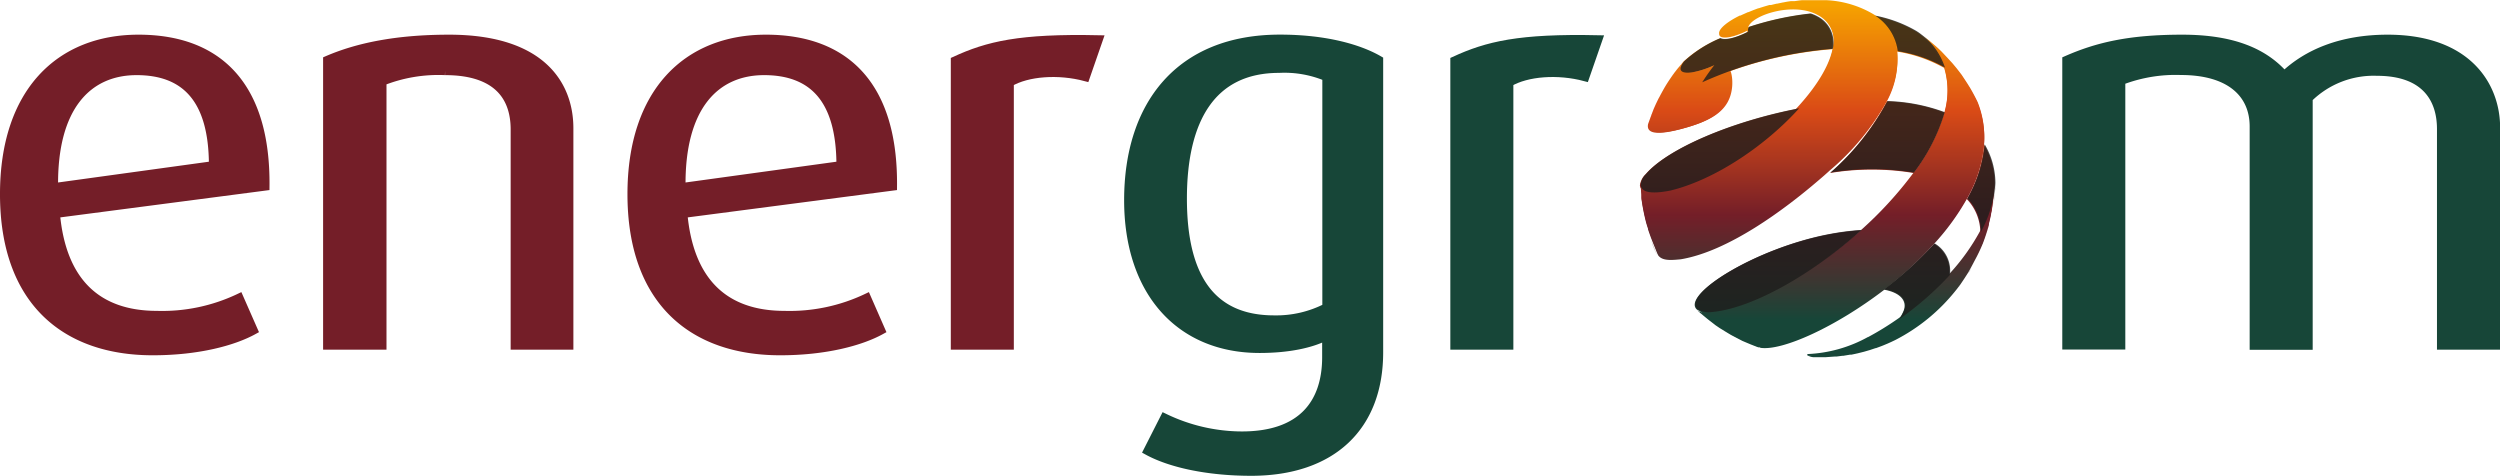
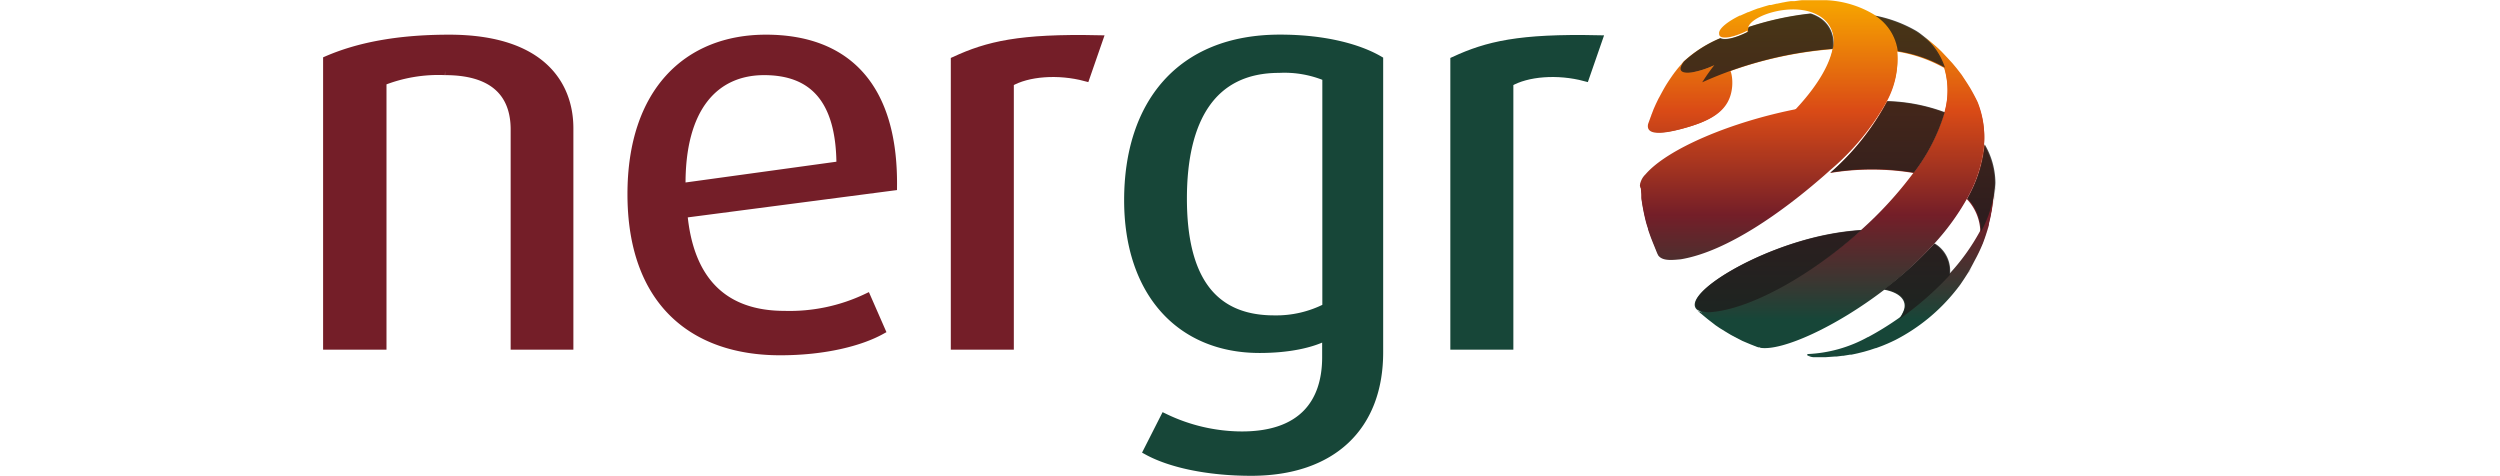
<svg xmlns="http://www.w3.org/2000/svg" xmlns:xlink="http://www.w3.org/1999/xlink" viewBox="0 0 410.94 78.21">
  <defs>
    <style>.cls-1{isolation:isolate;}.cls-2{fill:#741e28;stroke:#741e28;}.cls-2,.cls-3{stroke-miterlimit:10;stroke-width:1.42px;}.cls-3{fill:#174638;stroke:#174638;}.cls-4{fill:url(#linear-gradient);}.cls-5{fill:url(#linear-gradient-2);}.cls-6{fill:url(#linear-gradient-3);}.cls-7{fill:url(#linear-gradient-4);}.cls-8{fill:url(#linear-gradient-5);}.cls-9{fill:url(#linear-gradient-6);}.cls-10{fill:url(#linear-gradient-7);}.cls-11{fill:url(#linear-gradient-8);}.cls-12{fill:url(#linear-gradient-9);}.cls-13{fill:url(#linear-gradient-10);}.cls-14{fill:url(#linear-gradient-11);}.cls-15{fill:url(#linear-gradient-12);}.cls-16{fill:url(#linear-gradient-13);}.cls-17{fill:url(#linear-gradient-14);}.cls-18{fill:url(#linear-gradient-15);}.cls-19{fill:url(#linear-gradient-16);}.cls-20{fill:url(#linear-gradient-17);}.cls-21{fill:url(#linear-gradient-18);}.cls-22{fill:url(#linear-gradient-19);}.cls-23{fill:url(#linear-gradient-20);}.cls-24{fill:url(#linear-gradient-21);}.cls-25{fill:url(#linear-gradient-22);}.cls-26{fill:url(#linear-gradient-23);}.cls-27{fill:url(#linear-gradient-24);}.cls-28{fill:url(#linear-gradient-25);}.cls-29{fill:url(#linear-gradient-26);}.cls-30{fill:url(#linear-gradient-27);}.cls-31{fill:url(#linear-gradient-28);}.cls-32{fill:url(#linear-gradient-29);}.cls-33{opacity:0.8;mix-blend-mode:multiply;}.cls-34{fill:#1d1d1b;}</style>
    <linearGradient id="linear-gradient" x1="508.42" y1="259.63" x2="508.42" y2="317.11" gradientUnits="userSpaceOnUse">
      <stop offset="0" stop-color="#f6a200" />
      <stop offset="0.21" stop-color="#e3660f" />
      <stop offset="0.3" stop-color="#da4b16" />
      <stop offset="0.48" stop-color="#9e3121" />
      <stop offset="0.6" stop-color="#741e28" />
      <stop offset="0.8" stop-color="#383832" />
      <stop offset="0.9" stop-color="#174638" />
    </linearGradient>
    <linearGradient id="linear-gradient-2" x1="501.01" y1="259.63" x2="501.01" y2="317.11" xlink:href="#linear-gradient" />
    <linearGradient id="linear-gradient-3" x1="497.28" y1="259.66" x2="497.28" y2="317.11" xlink:href="#linear-gradient" />
    <linearGradient id="linear-gradient-4" x1="504.56" y1="259.67" x2="504.56" y2="317.11" xlink:href="#linear-gradient" />
    <linearGradient id="linear-gradient-5" x1="531.24" y1="259.63" x2="531.24" y2="317.11" xlink:href="#linear-gradient" />
    <linearGradient id="linear-gradient-6" x1="542.63" y1="259.62" x2="542.63" y2="317.12" xlink:href="#linear-gradient" />
    <linearGradient id="linear-gradient-7" x1="487.05" y1="259.61" x2="487.05" y2="317.12" xlink:href="#linear-gradient" />
    <linearGradient id="linear-gradient-8" x1="488.05" y1="259.61" x2="488.05" y2="317.12" xlink:href="#linear-gradient" />
    <linearGradient id="linear-gradient-9" x1="498.78" y1="259.63" x2="498.78" y2="317.11" xlink:href="#linear-gradient" />
    <linearGradient id="linear-gradient-10" x1="538.28" y1="259.7" x2="538.28" y2="317.09" xlink:href="#linear-gradient" />
    <linearGradient id="linear-gradient-11" x1="526.35" y1="259.63" x2="526.35" y2="317.12" xlink:href="#linear-gradient" />
    <linearGradient id="linear-gradient-12" x1="540.35" y1="259.62" x2="540.35" y2="317.12" xlink:href="#linear-gradient" />
    <linearGradient id="linear-gradient-13" x1="541.77" y1="259.63" x2="541.77" y2="317.11" xlink:href="#linear-gradient" />
    <linearGradient id="linear-gradient-14" x1="530.02" y1="259.63" x2="530.02" y2="317.11" xlink:href="#linear-gradient" />
    <linearGradient id="linear-gradient-15" x1="491.53" y1="259.62" x2="491.53" y2="317.17" xlink:href="#linear-gradient" />
    <linearGradient id="linear-gradient-16" x1="504.88" y1="259.63" x2="504.88" y2="317.12" xlink:href="#linear-gradient" />
    <linearGradient id="linear-gradient-17" x1="489.47" y1="259.63" x2="489.47" y2="317.13" xlink:href="#linear-gradient" />
    <linearGradient id="linear-gradient-18" x1="539.17" y1="259.64" x2="539.17" y2="317.1" xlink:href="#linear-gradient" />
    <linearGradient id="linear-gradient-19" x1="487.52" y1="259.63" x2="487.52" y2="317.13" xlink:href="#linear-gradient" />
    <linearGradient id="linear-gradient-20" x1="536.05" y1="259.64" x2="536.05" y2="317.05" xlink:href="#linear-gradient" />
    <linearGradient id="linear-gradient-21" x1="532.37" y1="259.63" x2="532.37" y2="317.1" xlink:href="#linear-gradient" />
    <linearGradient id="linear-gradient-22" x1="528.7" y1="259.63" x2="528.7" y2="317.11" xlink:href="#linear-gradient" />
    <linearGradient id="linear-gradient-23" x1="528.7" y1="259.63" x2="528.7" y2="317.11" xlink:href="#linear-gradient" />
    <linearGradient id="linear-gradient-24" x1="518.74" y1="259.63" x2="518.74" y2="317.11" xlink:href="#linear-gradient" />
    <linearGradient id="linear-gradient-25" x1="518.74" y1="259.63" x2="518.74" y2="317.11" xlink:href="#linear-gradient" />
    <linearGradient id="linear-gradient-26" x1="494.12" y1="259.63" x2="494.12" y2="317.12" xlink:href="#linear-gradient" />
    <linearGradient id="linear-gradient-27" x1="493.91" y1="259.63" x2="493.91" y2="317.11" xlink:href="#linear-gradient" />
    <linearGradient id="linear-gradient-28" x1="506.93" y1="259.63" x2="506.93" y2="317.11" xlink:href="#linear-gradient" />
    <linearGradient id="linear-gradient-29" x1="506.93" y1="259.63" x2="506.93" y2="317.11" xlink:href="#linear-gradient" />
  </defs>
  <title>energrom logo vector</title>
  <g class="cls-1">
    <g id="Layer_1" data-name="Layer 1">
-       <path class="cls-2" d="M225.32,293.92c1,11.19,6.81,16.69,16.67,16.69a29.46,29.46,0,0,0,13.51-2.84l2.34,5.32c-3.35,1.84-9.14,3.4-16.56,3.4-14.33,0-24.39-8.17-24.39-25.78,0-16.79,9.14-25.5,22.05-25.5,13.11,0,21,7.7,20.83,24.21Zm13.31-23.48c-7.92,0-13.82,5.77-13.61,19.17L251.23,286C251.23,274.84,246.46,270.44,238.63,270.44Z" transform="translate(-216.18 -258.8)" />
      <path class="cls-2" d="M300.83,315.57v-35.5c0-4.59-2.14-9.63-11.49-9.63A25,25,0,0,0,279,272.18v43.39h-9V268.69c4.88-2.11,11.28-3.48,20-3.48,15.25,0,19.72,7.61,19.72,14.67v35.69Z" transform="translate(-216.18 -258.8)" />
      <path class="cls-2" d="M328.46,293.92c1,11.19,6.81,16.69,16.67,16.69a29.55,29.55,0,0,0,13.52-2.84l2.33,5.32c-3.35,1.84-9.14,3.4-16.56,3.4-14.33,0-24.39-8.17-24.39-25.78,0-16.79,9.15-25.5,22.05-25.5,13.11,0,21,7.7,20.84,24.21Zm13.32-23.48c-7.93,0-13.82,5.77-13.62,19.17L354.38,286C354.38,274.84,349.6,270.44,341.78,270.44Z" transform="translate(-216.18 -258.8)" />
      <path class="cls-2" d="M394.62,271.44c-4.47-1.19-9.55-.82-12.5.92v43.21h-8.94V268.78c5.38-2.47,10.57-3.76,23.57-3.48Z" transform="translate(-216.18 -258.8)" />
      <path class="cls-3" d="M421.85,336.3c-7.21,0-13.31-1.37-17-3.39l2.75-5.42a29.48,29.48,0,0,0,12.7,2.94c10.06,0,13.92-5.5,13.92-12.93V314c-2.44,1.28-6.2,2.11-11,2.11-13.11,0-21.55-9.36-21.55-24.4,0-15.69,8.44-26.51,24.9-26.51,7.62,0,13.11,1.65,16.26,3.48v47.89C442.89,329.05,435,336.3,421.85,336.3Zm12.4-64.86a17.92,17.92,0,0,0-7.82-1.37c-11.08,0-15.86,8.35-15.86,21.37,0,12.75,4.58,19.91,15.05,19.91a18.09,18.09,0,0,0,8.63-2Z" transform="translate(-216.18 -258.8)" />
      <path class="cls-3" d="M476.73,271.44c-4.47-1.19-9.55-.82-12.5.92v43.21h-8.94V268.78c5.38-2.47,10.57-3.76,23.57-3.48Z" transform="translate(-216.18 -258.8)" />
-       <path class="cls-3" d="M617.47,315.57V280c0-5-2.64-9.45-10.57-9.45a15.26,15.26,0,0,0-11.28,4.4v40.64h-8.94v-36c0-5.51-4.07-9.17-12-9.17a24.92,24.92,0,0,0-9.86,1.65v43.48h-8.94V268.69c5-2.2,10.26-3.48,19-3.48,8.43,0,13.52,2.29,16.77,6,3.76-3.58,9.35-6,17-6,13.11,0,17.78,7.7,17.78,14.58v35.78Z" transform="translate(-216.18 -258.8)" />
      <path class="cls-4" d="M497.38,310.17C504,309.61,514,304,522.1,296.65a43.8,43.8,0,0,0-5.47.72c-11.84,2.28-23.84,9.72-21.61,12.23l.13.12.34.29-.36-.32A3.45,3.45,0,0,0,497.38,310.17Z" transform="translate(-216.18 -258.8)" />
      <path class="cls-5" d="M499.69,313.14a21.5,21.5,0,0,0,2.35,1.32l.3.14-1.64-.86Z" transform="translate(-216.18 -258.8)" />
      <path class="cls-6" d="M498,312h0c-.45-.34-.94-.72-1.43-1.12C497.05,311.3,497.54,311.69,498,312Z" transform="translate(-216.18 -258.8)" />
      <path class="cls-7" d="M503.89,315.28c.47.19.93.38,1.34.53l-.05,0-.47-.18Z" transform="translate(-216.18 -258.8)" />
      <path class="cls-8" d="M536.59,304.06a5.21,5.21,0,0,0-2.49-5.18,62.18,62.18,0,0,1-8.27,7.53c2.77.48,4,1.94,3.17,3.68a6.24,6.24,0,0,1-.74,1.24A51.76,51.76,0,0,0,536.59,304.06Z" transform="translate(-216.18 -258.8)" />
      <path class="cls-9" d="M542.11,298.82c.21-.54.42-1.13.62-1.76q.18-.56.36-1.23a1.21,1.21,0,0,0,0-.18.64.64,0,0,1,0-.07.93.93,0,0,0,0,.13C542.85,296.63,542.54,297.67,542.11,298.82Z" transform="translate(-216.18 -258.8)" />
      <path class="cls-10" d="M487,296.81s0,.06,0,.09a.32.32,0,0,0,0-.09Z" transform="translate(-216.18 -258.8)" />
-       <path class="cls-11" d="M488.27,300.11q.14.31.3.66c-.34-.79-.69-1.61-1-2.5C487.79,298.92,488,299.55,488.27,300.11Z" transform="translate(-216.18 -258.8)" />
      <path class="cls-12" d="M490.63,290.2c7.46-1.8,15.82-7.55,21.19-13.54-11.08,2.13-21.6,6.64-25.16,10.8a3,3,0,0,0-.92,1.86C485.87,289.84,486.16,291.08,490.63,290.2Z" transform="translate(-216.18 -258.8)" />
      <path class="cls-13" d="M538.19,305.94l0-.05.14-.2-.08.11Z" transform="translate(-216.18 -258.8)" />
      <path class="cls-14" d="M526.32,275.48A41,41,0,0,1,517,287.24a42.07,42.07,0,0,1,13.73,0,30.7,30.7,0,0,0,5.07-9.93A29.2,29.2,0,0,0,526.32,275.48Z" transform="translate(-216.18 -258.8)" />
      <path class="cls-15" d="M539.72,303.69c.39-.64.71-1.21,1.26-2.26-.49.91-.79,1.47-1.08,2Z" transform="translate(-216.18 -258.8)" />
      <path class="cls-16" d="M541.7,297a19.54,19.54,0,0,0,2.35-7.83v.05c0,.9-.13,2.08-.3,3.35a26.36,26.36,0,0,0,.32-3.64,12.72,12.72,0,0,0-1.76-6.33,21.93,21.93,0,0,1-2.83,8.93A8,8,0,0,1,541.7,297Z" transform="translate(-216.18 -258.8)" />
      <path class="cls-17" d="M528,267.28a23.29,23.29,0,0,1,7.76,2.69,11,11,0,0,0-3-4.71,14.38,14.38,0,0,0-1.31-1.06l-.4-.26a21.71,21.71,0,0,0-6.76-2.51A8.17,8.17,0,0,1,528,267.28Z" transform="translate(-216.18 -258.8)" />
      <path class="cls-18" d="M492,270l-.84,1.09-.19.28.46-.64Z" transform="translate(-216.18 -258.8)" />
      <path class="cls-19" d="M514.87,261.59a6.93,6.93,0,0,0-1.18-.52,49.38,49.38,0,0,0-10.14,2.21,1,1,0,0,0-.14.79c-2.35,1.19-4,1.4-4.53,1.05a20.71,20.71,0,0,0-6,3.83c-1.54,2,.36,1.93,1.25,1.81a14.49,14.49,0,0,0,3.73-1.19,31,31,0,0,0-2,2.83,64.62,64.62,0,0,1,21.46-5.51A4.8,4.8,0,0,0,514.87,261.59Z" transform="translate(-216.18 -258.8)" />
-       <path class="cls-20" d="M489.12,274.49l-.1.21c.38-.71.64-1.19.9-1.63C489.67,273.49,489.43,273.91,489.12,274.49Z" transform="translate(-216.18 -258.8)" />
      <path class="cls-21" d="M538.93,271.72l-.33-.47h0c.5.76.87,1.31,1.15,1.76C539.47,272.55,539.19,272.11,538.93,271.72Z" transform="translate(-216.18 -258.8)" />
      <path class="cls-22" d="M487.76,277.44c-.16.42-.33.88-.46,1.27l-.17.49c.37-1,.59-1.63.78-2.11Z" transform="translate(-216.18 -258.8)" />
      <path class="cls-23" d="M535.71,267.8l-.21-.21-.2-.2c.67.71,1.13,1.2,1.49,1.6C536.44,268.59,536.06,268.15,535.71,267.8Z" transform="translate(-216.18 -258.8)" />
      <path class="cls-24" d="M532.06,264.64l-.32-.23-.27-.18c.82.61,1.37,1,1.8,1.35C532.88,265.27,532.45,264.93,532.06,264.64Z" transform="translate(-216.18 -258.8)" />
      <path class="cls-25" d="M542.11,298.61c.43-1.15.74-2.19,1-3.11a.93.93,0,0,1,0-.13c.14-.56.27-1.11.36-1.6,0-.13.05-.27.08-.41.06-.35.11-.69.15-1,.17-1.27.25-2.45.3-3.34v-.06a19.54,19.54,0,0,1-2.35,7.83,34.5,34.5,0,0,1-5.11,7.1,51.69,51.69,0,0,1-8.33,7.26,48.94,48.94,0,0,1-5,3.08s0,0,.05-.05a22.44,22.44,0,0,1-10,2.82v.21c.14.1.56.05.9.09h2.12l1.41-.1h.06l.24,0,1-.13.16,0h0l1.07-.18.13,0,.11,0,.75-.16.31-.07h0l.32-.08.68-.17.79-.23.21-.06.2-.07.57-.19.15-.05.07,0,.81-.3h0c.37-.14.51-.2.86-.35l.15-.06.58-.26.11-.05.61-.29a30.51,30.51,0,0,0,10-8.19c.15-.18.29-.37.43-.55a.44.44,0,0,0,.08-.11l.23-.3.59-.87.53-.83.18-.29c.29-.5.59-1.06,1.08-2A27.51,27.51,0,0,0,542.11,298.61Z" transform="translate(-216.18 -258.8)" />
      <path class="cls-26" d="M542.11,298.82c.43-1.15.74-2.19,1-3.11a.93.93,0,0,1,0-.13c.14-.55.27-1.11.36-1.6,0-.13.05-.27.08-.41.06-.35.11-.69.15-1,.17-1.27.25-2.45.3-3.35v-.05A19.54,19.54,0,0,1,541.7,297a34.18,34.18,0,0,1-5.11,7.09,51.76,51.76,0,0,1-8.33,7.27,50.81,50.81,0,0,1-5,3.08l.05-.05a22.44,22.44,0,0,1-10,2.82,2,2,0,0,0,.9.3h2.12l1.41-.1h.06l.24,0,1-.13.16,0h0l1.07-.18.13,0,.11,0,.75-.16.31-.07h0l.32-.08.68-.17.79-.23.21-.06.2-.07.57-.19.15-.05.07,0,.81-.3h0c.37-.14.51-.2.86-.35l.15-.06.58-.26.11-.05.61-.29a30.51,30.51,0,0,0,10-8.19c.15-.18.29-.37.43-.55l.08-.11.23-.3.59-.88.53-.82.18-.29c.29-.5.59-1.06,1.08-2A27.51,27.51,0,0,0,542.11,298.82Z" transform="translate(-216.18 -258.8)" />
      <path class="cls-27" d="M534.1,298.67a39.65,39.65,0,0,0,5.38-7.38,21.93,21.93,0,0,0,2.83-8.92,15.39,15.39,0,0,0-1.06-6.81l0,0c-.32-.67-.77-1.52-1.17-2.21l-.32-.52c-.28-.45-.65-1-1.15-1.76h0l-.77-1-.69-.83c-.11-.12-.21-.24-.34-.37-.36-.4-.82-.89-1.49-1.6l0,0c-.38-.37-.68-.65-.95-.89l-.94-.8-.11-.09c-.43-.34-1-.74-1.8-1.35l-.13-.1-.13-.09.22.16a14.38,14.38,0,0,1,1.31,1.06,11,11,0,0,1,3,4.71,13.23,13.23,0,0,1,0,7.38,30.8,30.8,0,0,1-5.07,9.93,63,63,0,0,1-8.58,9.38C514,303.78,504,309.39,497.38,310a3.45,3.45,0,0,1-2.25-.48l.36.32a.46.46,0,0,1,.07.07l1,.83c.49.4,1,.78,1.43,1.12l.11.09.72.49.86.53,1,.6,1.64.85.21.12.35.15c.31.13.65.28,1,.41l.82.33.47.18.11,0,.09,0,.18.08c3.57.5,12.24-3.38,20.27-9.51A62.18,62.18,0,0,0,534.1,298.67Z" transform="translate(-216.18 -258.8)" />
      <path class="cls-28" d="M534.1,298.88a39.65,39.65,0,0,0,5.38-7.38,21.93,21.93,0,0,0,2.83-8.93,15.36,15.36,0,0,0-1.06-6.8l0,0c-.32-.67-.77-1.52-1.17-2.21l-.32-.52c-.28-.45-.65-1-1.15-1.76h0c-.31-.43-.55-.76-.77-1s-.47-.58-.69-.84-.21-.24-.34-.37c-.36-.4-.82-.89-1.49-1.6l0,0c-.38-.36-.68-.64-.95-.88l-.94-.8-.11-.09c-.43-.34-1-.74-1.8-1.35l-.13-.1-.13-.09.22.16a14.38,14.38,0,0,1,1.31,1.06,11,11,0,0,1,3,4.71,13.23,13.23,0,0,1,0,7.38,30.7,30.7,0,0,1-5.07,9.93,62.42,62.42,0,0,1-8.58,9.37c-8.15,7.34-18.06,13-24.72,13.52a3.45,3.45,0,0,1-2.25-.48l.36.32.07.07,1,.83c.49.4,1,.78,1.43,1.12l.11.09.72.49.86.53,1,.6,1.64.86.21.11.35.15,1,.42.82.32.47.18.11,0,.09,0,.18.08c3.57.51,12.24-3.38,20.27-9.51A62.18,62.18,0,0,0,534.1,298.88Z" transform="translate(-216.18 -258.8)" />
      <path class="cls-29" d="M498.09,269.46a14,14,0,0,1-3.73,1.2c-.89.12-2.79.16-1.25-1.81-.26.31-.56.69-.86,1.06l-.56.74-.47.63-.15.22c-.4.6-.67,1-.94,1.47s-.52.91-.9,1.63c-.07.11-.13.23-.2.36-.17.34-.3.62-.42.87l-.4.91-.09.25c-.19.48-.41,1.1-.78,2.1-.34,1.58,1.42,1.88,5.23.89,4.64-1.23,8-2.8,8.34-7C501,271.82,500.93,268.34,498.09,269.46Z" transform="translate(-216.18 -258.8)" />
      <path class="cls-30" d="M497.88,269.57a14.49,14.49,0,0,1-3.73,1.19c-.89.12-2.79.17-1.25-1.81L492,270l-.57.73-.46.64-.15.22c-.4.59-.67,1-.94,1.46s-.52.92-.9,1.63c-.06.12-.13.23-.2.36l-.42.87c-.13.3-.27.6-.4.91l-.09.25c-.19.48-.41,1.11-.78,2.11-.34,1.58,1.42,1.87,5.23.88,4.64-1.22,8-2.79,8.34-7C500.8,271.92,500.72,268.44,497.88,269.57Z" transform="translate(-216.18 -258.8)" />
      <path class="cls-31" d="M526.32,275.27a14.4,14.4,0,0,0,1.7-8.2,8.17,8.17,0,0,0-3.75-5.85,16.72,16.72,0,0,0-7.93-2.39h-.11l-1.36,0h-1.71l-.58,0c-.39,0-.75.07-1.44.16l-.42,0-.2,0h0c-.49.07-.73.11-1.16.2h-.05l-1,.21h-.08l-.47.11-.44.11-.12,0-.17,0-.85.25h0l-.67.21-.23.08-.08,0-.83.31h0l-.8.33-.07,0-.78.35h0l-.16.07-.27.13-.11,0c-2.05,1-3.17,2-3.37,2.62a.46.46,0,0,0,.2.58c.56.34,2.18.15,4.53-1.05a1,1,0,0,1,.14-.79c1-1.71,6.29-3.45,10.14-2.21a6.93,6.93,0,0,1,1.18.52,4.8,4.8,0,0,1,2.5,5.3c-.4,2.88-2.49,6.37-5.55,9.77-5.37,6-13.73,11.74-21.19,13.54-4.47.88-4.76-.35-4.89-.88,0,.64.07,1.24.13,1.82l0,.27a.07.07,0,0,0,0,.05c0,.13,0,.27,0,.4a33.71,33.71,0,0,0,.77,3.91c.1.36.21.7.31,1a.32.32,0,0,1,0,.09c.16.48.32.93.48,1.37.34.89.69,1.71,1,2.5l.19.4c.69.93,2.15.79,3.71.64-.05-.13-.09-.25-.13-.38,0,.12.08.25.13.38,7.78-1.29,17-8.13,22.67-13,.63-.53,1.23-1.06,1.81-1.59A41,41,0,0,0,526.32,275.27Z" transform="translate(-216.18 -258.8)" />
      <path class="cls-32" d="M526.32,275.48a14.4,14.4,0,0,0,1.7-8.2,8.17,8.17,0,0,0-3.75-5.85,16.61,16.61,0,0,0-7.93-2.39h-.11l-1.36,0h-1.71l-.58,0c-.39,0-.75.07-1.44.16l-.42,0-.2,0h0c-.49.07-.73.11-1.16.2h-.05c-.32.06-.73.14-1,.22h-.08l-.47.11-.44.12-.12,0-.17,0-.85.25h0l-.67.21-.23.08-.08,0-.83.31h0l-.8.33-.07,0-.78.34h0l-.16.07-.27.13-.11.05c-2.05,1-3.17,2-3.37,2.62a.46.46,0,0,0,.2.58c.56.35,2.18.14,4.53-1.05a1,1,0,0,1,.14-.79c1-1.71,6.29-3.45,10.14-2.21a6.93,6.93,0,0,1,1.18.52,4.8,4.8,0,0,1,2.5,5.3c-.4,2.88-2.49,6.36-5.55,9.77-5.37,6-13.73,11.74-21.19,13.54-4.47.88-4.76-.36-4.89-.88,0,.64.07,1.24.13,1.82l0,.27a.07.07,0,0,0,0,0c0,.13,0,.27,0,.4a33.71,33.71,0,0,0,.77,3.91c.1.36.21.7.31,1a.32.32,0,0,1,0,.09c.16.48.32.93.48,1.37.34.89.69,1.71,1,2.5l.19.4c.69.93,2.15.79,3.71.64-.05-.12-.09-.25-.13-.38,0,.12.08.25.13.38,7.78-1.29,17-8.13,22.67-13,.63-.53,1.23-1.06,1.81-1.59A41,41,0,0,0,526.32,275.48Z" transform="translate(-216.18 -258.8)" />
      <g class="cls-33">
        <path class="cls-34" d="M497.48,310.1c6.66-.56,16.57-6.18,24.72-13.51a43.7,43.7,0,0,0-5.47.71c-11.83,2.29-23.84,9.72-21.61,12.23l.13.12.34.29-.35-.32A3.4,3.4,0,0,0,497.48,310.1Z" transform="translate(-216.18 -258.8)" />
        <path class="cls-34" d="M536.69,304a5.2,5.2,0,0,0-2.49-5.19,61.5,61.5,0,0,1-8.27,7.53c2.78.49,4,1.94,3.17,3.68a5.85,5.85,0,0,1-.74,1.25A52.25,52.25,0,0,0,536.69,304Z" transform="translate(-216.18 -258.8)" />
-         <path class="cls-34" d="M490.73,290.13c7.47-1.8,15.82-7.55,21.19-13.53-11.08,2.12-21.6,6.63-25.16,10.79a2.87,2.87,0,0,0-.91,1.86C486,289.78,486.26,291,490.73,290.13Z" transform="translate(-216.18 -258.8)" />
        <path class="cls-34" d="M526.42,275.41a41.09,41.09,0,0,1-9.36,11.76,42.29,42.29,0,0,1,13.72,0,30.7,30.7,0,0,0,5.07-9.93A29.42,29.42,0,0,0,526.42,275.41Z" transform="translate(-216.18 -258.8)" />
        <path class="cls-34" d="M541.8,296.9a19.62,19.62,0,0,0,2.36-7.83v.06c-.06.9-.13,2.07-.3,3.34a29.52,29.52,0,0,0,.32-3.63,12.66,12.66,0,0,0-1.77-6.33,21.59,21.59,0,0,1-2.83,8.92A8,8,0,0,1,541.8,296.9Z" transform="translate(-216.18 -258.8)" />
        <path class="cls-34" d="M528.13,267.22a22.8,22.8,0,0,1,7.75,2.69,11,11,0,0,0-3-4.72,16.08,16.08,0,0,0-1.32-1.06l-.4-.26a21.71,21.71,0,0,0-6.76-2.51A8.21,8.21,0,0,1,528.13,267.22Z" transform="translate(-216.18 -258.8)" />
        <path class="cls-34" d="M515,261.52a6.18,6.18,0,0,0-1.18-.51,49.37,49.37,0,0,0-10.14,2.2,1,1,0,0,0-.14.79c-2.35,1.2-4,1.4-4.53,1.05a20.5,20.5,0,0,0-6,3.83c-1.54,2,.35,1.93,1.24,1.82a14.72,14.72,0,0,0,3.73-1.2,33.17,33.17,0,0,0-2,2.83,64.61,64.61,0,0,1,21.47-5.5A4.83,4.83,0,0,0,515,261.52Z" transform="translate(-216.18 -258.8)" />
      </g>
    </g>
  </g>
</svg>